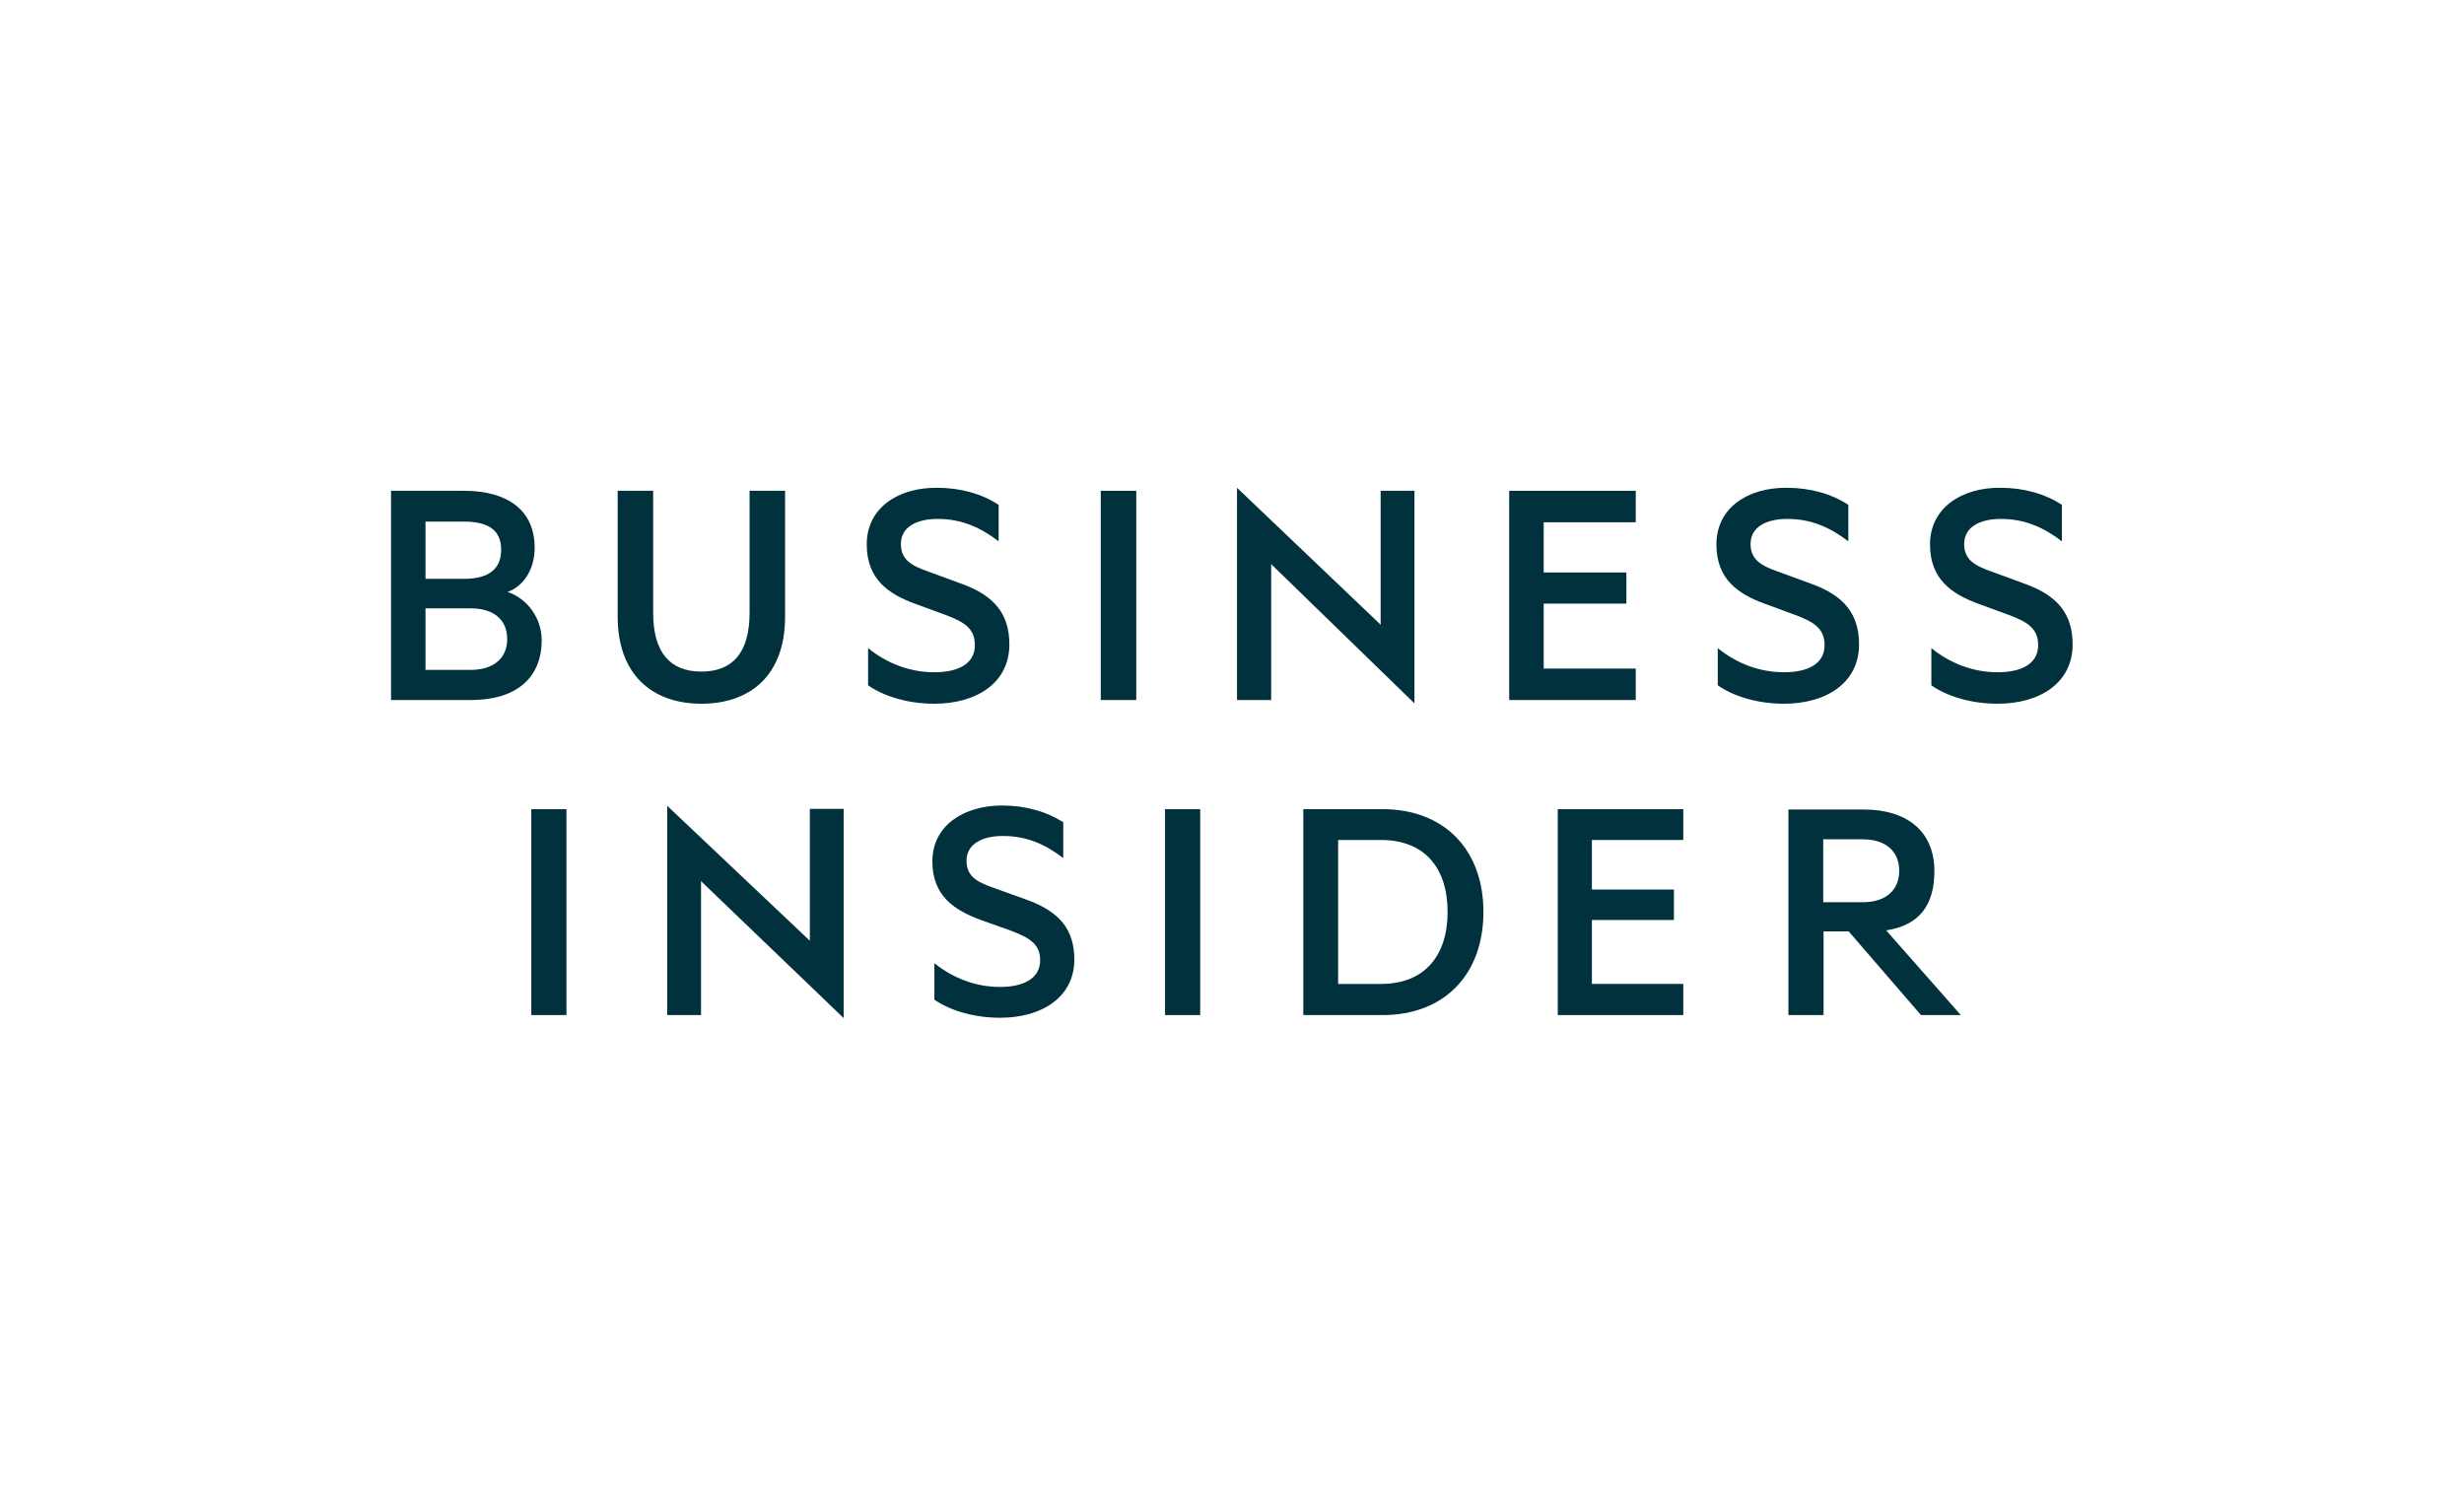
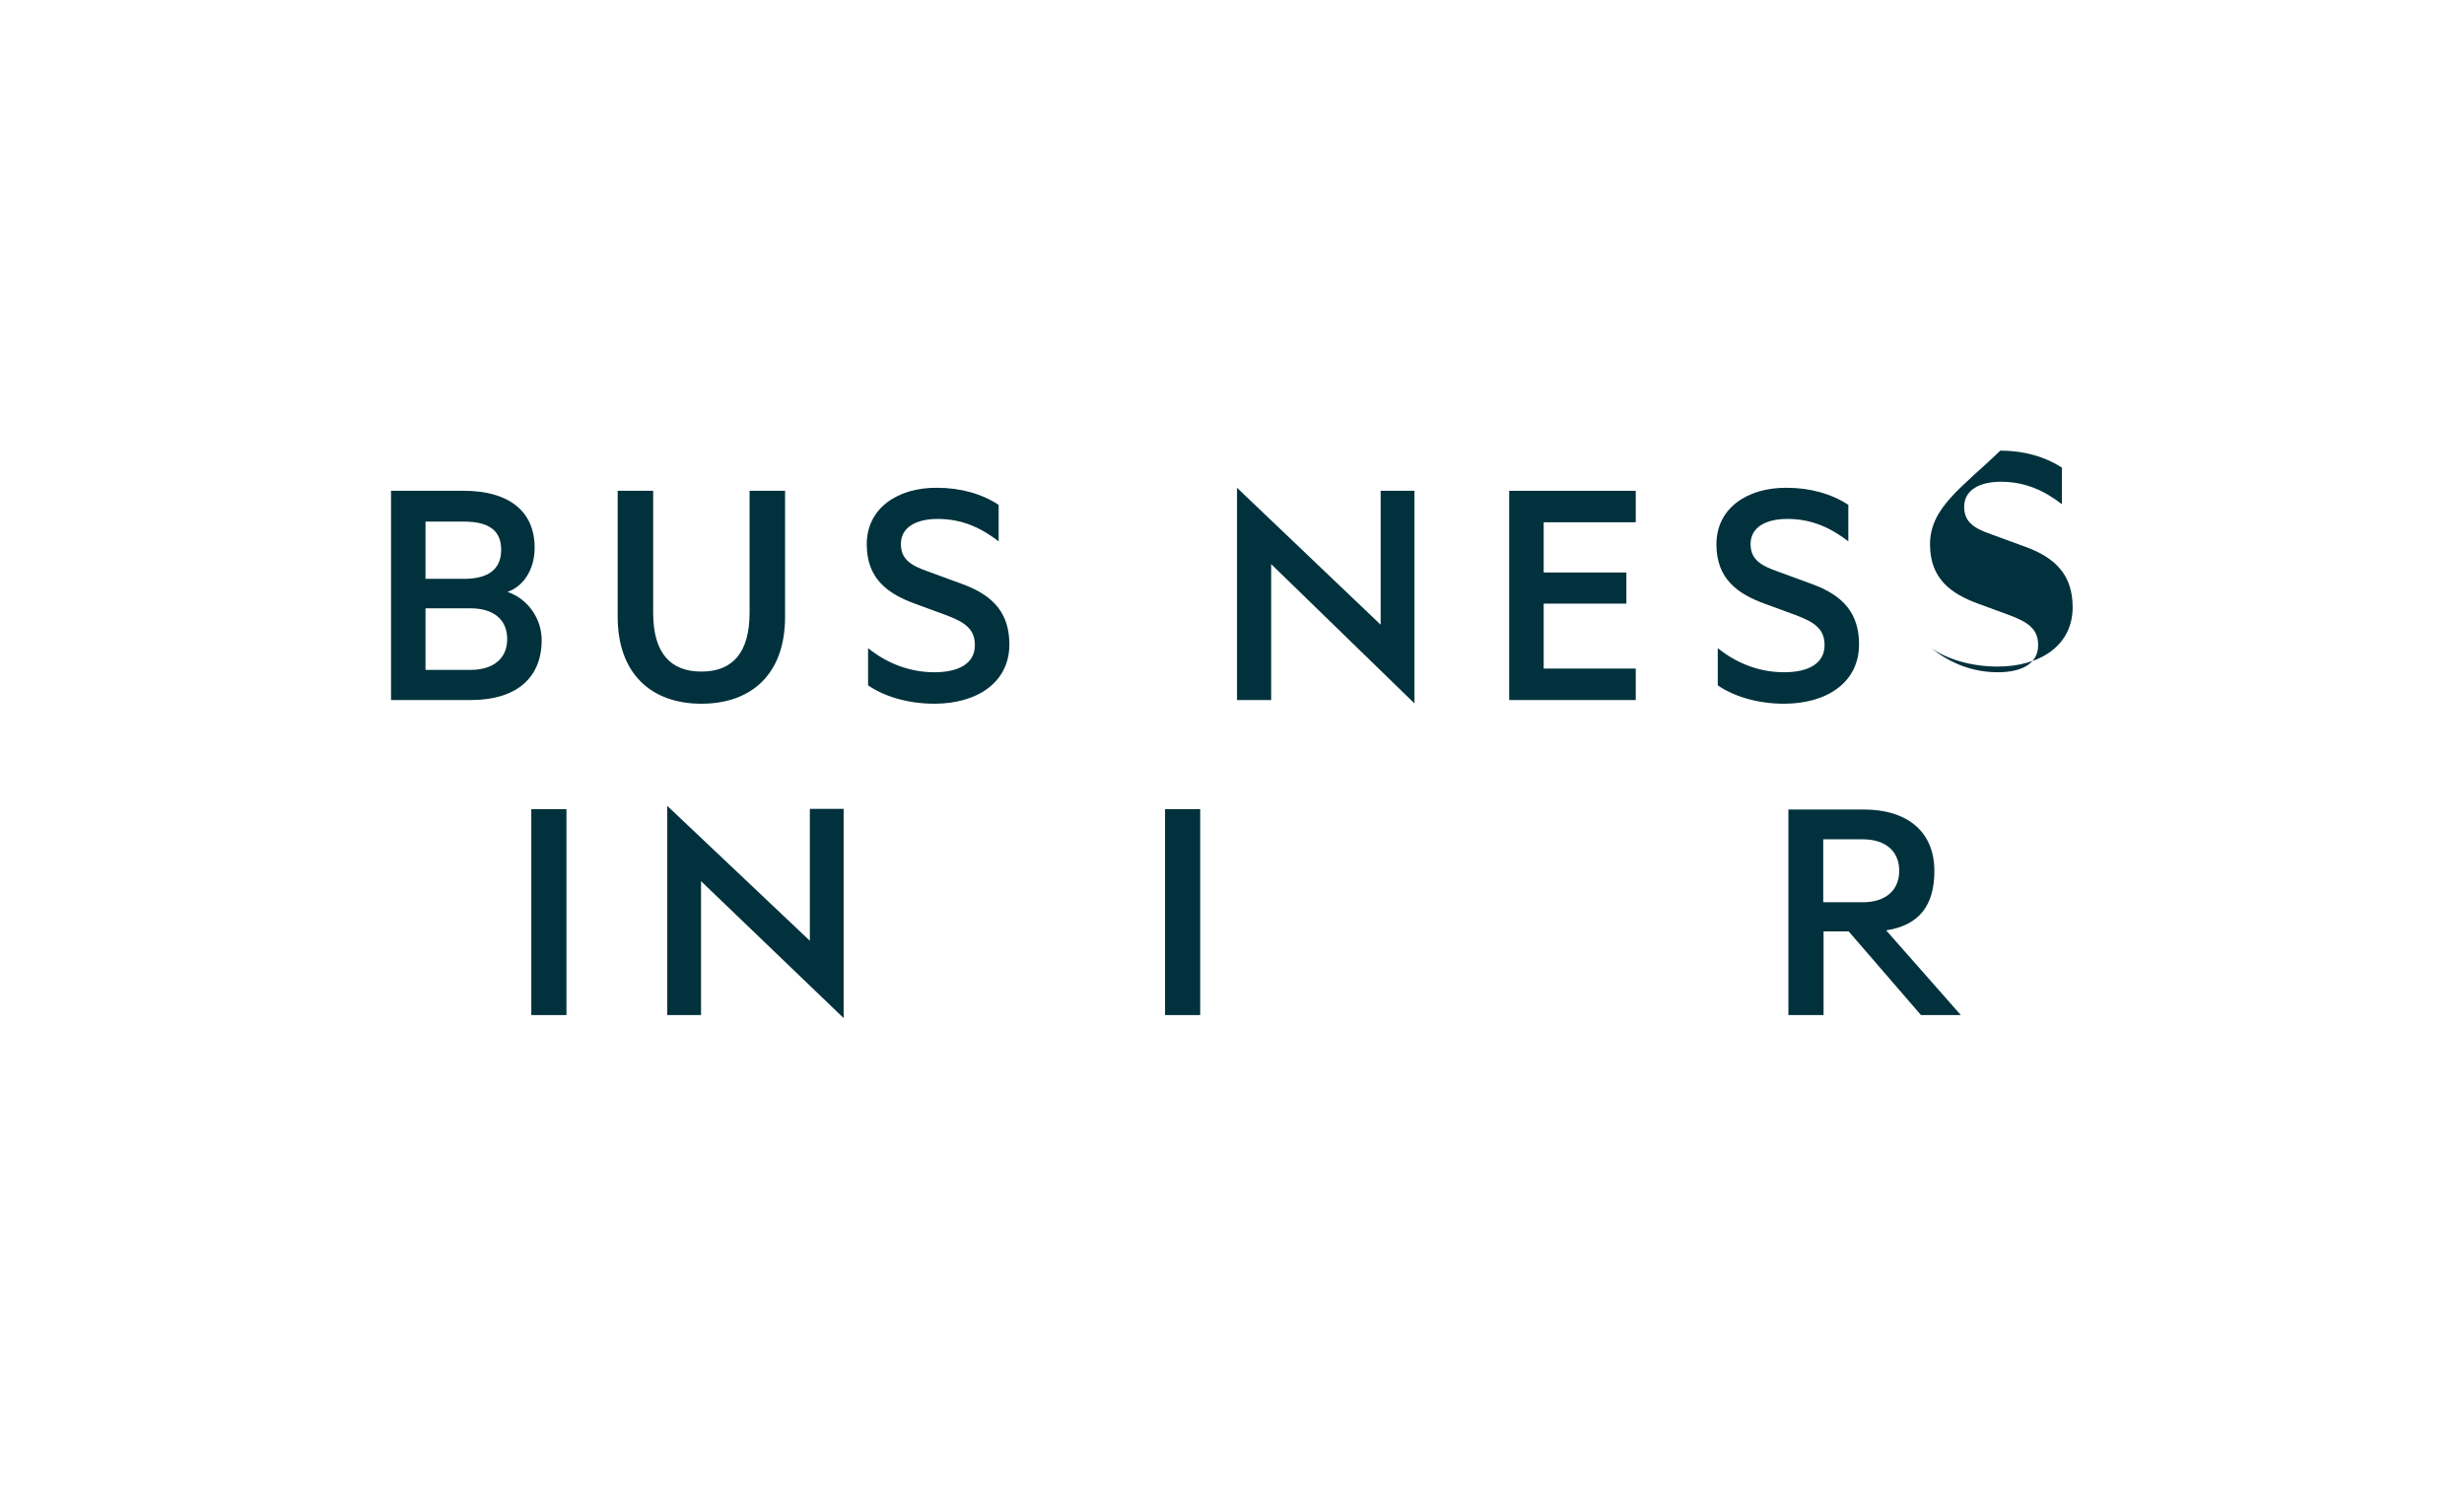
<svg xmlns="http://www.w3.org/2000/svg" xmlns:xlink="http://www.w3.org/1999/xlink" version="1.1" id="Layer_1" x="0px" y="0px" viewBox="0 0 736 450" style="enable-background:new 0 0 736 450;" xml:space="preserve">
  <style type="text/css">
	.st0{clip-path:url(#SVGID_2_);fill:#00313C;}
</style>
  <g>
    <defs>
      <rect id="SVGID_1_" x="51.6" y="81" width="632.8" height="288" />
    </defs>
    <clipPath id="SVGID_2_">
      <use xlink:href="#SVGID_1_" style="overflow:visible;" />
    </clipPath>
-     <path class="st0" d="M278.5,257.3c0,10.1,6.3,14.5,14.5,17.5l9,3.2c5.5,2.1,8.7,4,8.7,8.8c0,5.5-5,8-12,8c-7.2,0-14-2.6-19.6-7.1   v10.9c4.3,3,11.4,5.4,19.6,5.4c12.6,0,22.2-6.2,22.2-17.4c0-8.9-4.4-14.3-14.1-17.8l-10-3.6c-5.2-1.8-8.1-3.6-8.1-8.1   c0-5,4.7-7.4,10.9-7.4c7.3,0,12.9,2.7,18,6.6v-10.7c-5-3.2-11.3-5-18.3-5C288,240.6,278.5,246.5,278.5,257.3" />
    <rect x="348" y="241.7" class="st0" width="10.5" height="61.5" />
    <rect x="158.7" y="241.7" class="st0" width="10.5" height="61.5" />
-     <path class="st0" d="M399.7,250.9h12.8c13,0,19.9,8.3,19.9,21.5c0,13.1-6.9,21.5-19.9,21.5h-12.8V250.9z M389.3,241.7v61.5H413   c18.3,0,30.1-12,30.1-30.8c0-18.7-11.8-30.7-30.1-30.7H389.3z" />
-     <polygon class="st0" points="465.3,241.7 465.3,303.2 502.8,303.2 502.8,293.9 475.5,293.9 475.5,274.8 500,274.8 500,265.7    475.5,265.7 475.5,250.9 502.8,250.9 502.8,241.7  " />
    <path class="st0" d="M544.6,250.7h11.8c7,0,10.9,3.7,10.9,9.4c0,5.7-3.9,9.4-10.9,9.4h-11.8V250.7z M534.2,241.7v61.5h10.5v-25h7.5   l21.6,25h11.9l-22.3-25.3c9.8-1.5,14.4-7.4,14.4-17.7c0-12-8.3-18.4-21.1-18.4H534.2z" />
    <path class="st0" d="M258.9,162.6c0,10.3,6.3,14.8,14.6,17.8l9,3.3c5.6,2.1,8.7,4.1,8.7,9c0,5.6-5,8.1-12.1,8.1   c-7.3,0-14.1-2.6-19.8-7.2v11.1c4.4,3.1,11.5,5.5,19.8,5.5c12.7,0,22.4-6.3,22.4-17.7c0-9.1-4.5-14.6-14.2-18.1l-10.1-3.7   c-5.2-1.8-8.1-3.7-8.1-8.2c0-5.1,4.7-7.5,11-7.5c7.3,0,13,2.7,18.2,6.7v-10.9c-5-3.3-11.4-5.1-18.4-5.1   C268.4,145.6,258.9,151.6,258.9,162.6" />
-     <path class="st0" d="M576.5,162.6c0,10.3,6.3,14.8,14.6,17.8l9,3.3c5.6,2.1,8.7,4.1,8.7,9c0,5.6-5,8.1-12.1,8.1   c-7.3,0-14.1-2.6-19.8-7.2v11.1c4.4,3.1,11.5,5.5,19.8,5.5c12.7,0,22.4-6.3,22.4-17.7c0-9.1-4.5-14.6-14.2-18.1l-10.1-3.7   c-5.2-1.8-8.1-3.7-8.1-8.2c0-5.1,4.7-7.5,11-7.5c7.3,0,13,2.7,18.2,6.7v-10.9c-5-3.3-11.4-5.1-18.4-5.1   C586.1,145.6,576.5,151.6,576.5,162.6" />
+     <path class="st0" d="M576.5,162.6c0,10.3,6.3,14.8,14.6,17.8l9,3.3c5.6,2.1,8.7,4.1,8.7,9c0,5.6-5,8.1-12.1,8.1   c-7.3,0-14.1-2.6-19.8-7.2c4.4,3.1,11.5,5.5,19.8,5.5c12.7,0,22.4-6.3,22.4-17.7c0-9.1-4.5-14.6-14.2-18.1l-10.1-3.7   c-5.2-1.8-8.1-3.7-8.1-8.2c0-5.1,4.7-7.5,11-7.5c7.3,0,13,2.7,18.2,6.7v-10.9c-5-3.3-11.4-5.1-18.4-5.1   C586.1,145.6,576.5,151.6,576.5,162.6" />
    <path class="st0" d="M512.7,162.6c0,10.3,6.3,14.8,14.6,17.8l9,3.3c5.6,2.1,8.7,4.1,8.7,9c0,5.6-5,8.1-12.1,8.1   c-7.3,0-14.1-2.6-19.8-7.2v11.1c4.4,3.1,11.5,5.5,19.8,5.5c12.7,0,22.4-6.3,22.4-17.7c0-9.1-4.5-14.6-14.2-18.1l-10.1-3.7   c-5.2-1.8-8.1-3.7-8.1-8.2c0-5.1,4.7-7.5,11-7.5c7.3,0,13,2.7,18.2,6.7v-10.9c-5-3.3-11.4-5.1-18.4-5.1   C522.2,145.6,512.7,151.6,512.7,162.6" />
    <polygon class="st0" points="450.8,146.6 450.8,209.1 488.6,209.1 488.6,199.7 461.1,199.7 461.1,180.3 485.8,180.3 485.8,171    461.1,171 461.1,156 488.6,156 488.6,146.6  " />
    <path class="st0" d="M127.1,181.7h13.4c7.1,0,11,3.5,11,9.2c0,5.6-3.9,9.2-11,9.2h-13.4V181.7z M127.1,155.8h11.5   c7.2,0,11.1,2.5,11.1,8.4c0,5.9-3.9,8.7-11.1,8.7h-11.5V155.8z M116.8,146.6v62.5h23.9c13,0,21.1-6.2,21.1-17.9   c0-6.6-4.3-12.4-10.2-14.4c4.6-1.6,8.1-6.5,8.1-13.2c0-11.2-8.1-17-21.1-17H116.8z" />
-     <rect x="328.8" y="146.6" class="st0" width="10.6" height="62.5" />
    <path class="st0" d="M223.9,146.6v36.4c0,12-5.1,17.6-14.4,17.6c-9.3,0-14.4-5.6-14.4-17.6v-36.4h-10.6v37.6c0,17.2,10.2,26,25,26   c14.9,0,25-8.8,25-25.9v-37.7H223.9z" />
    <polygon class="st0" points="412.4,146.6 412.4,186.6 369.5,145.7 369.5,209.1 379.7,209.1 379.7,168.5 422.5,210.1 422.5,146.6     " />
    <polygon class="st0" points="199.3,303.2 209.4,303.2 209.4,263.2 252,304.1 252,241.6 241.9,241.6 241.9,281 199.3,240.7  " />
  </g>
</svg>